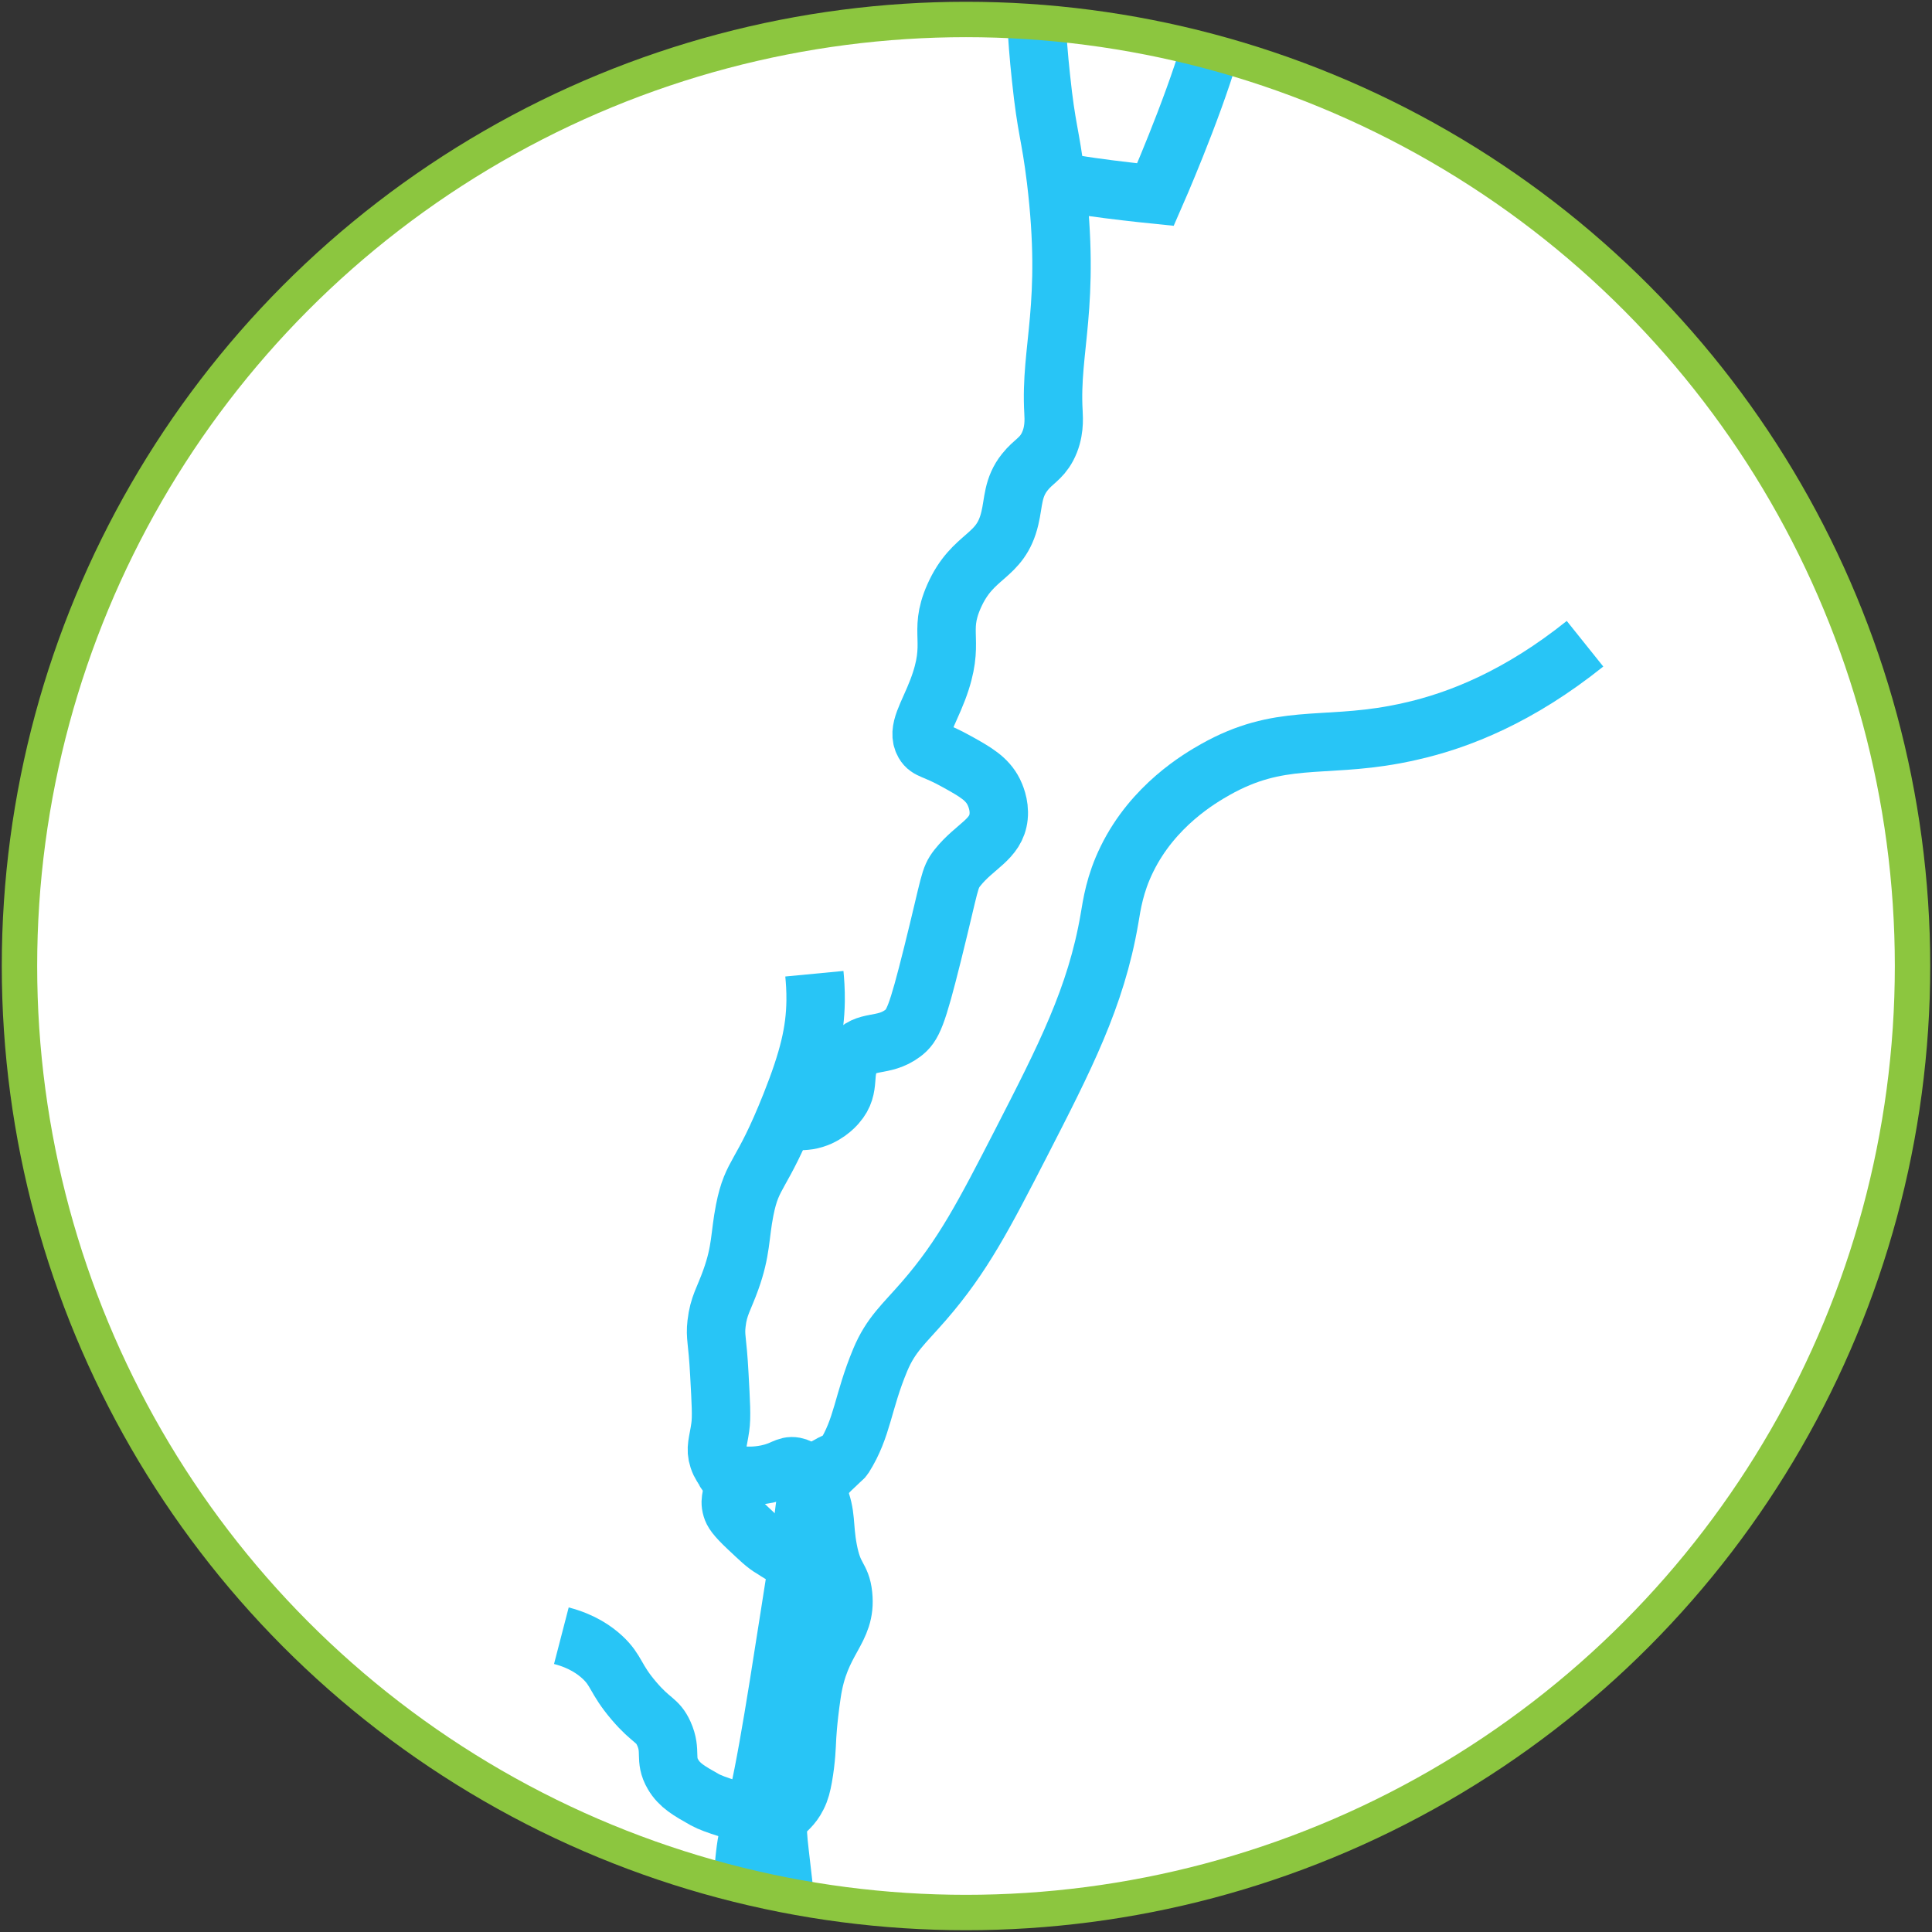
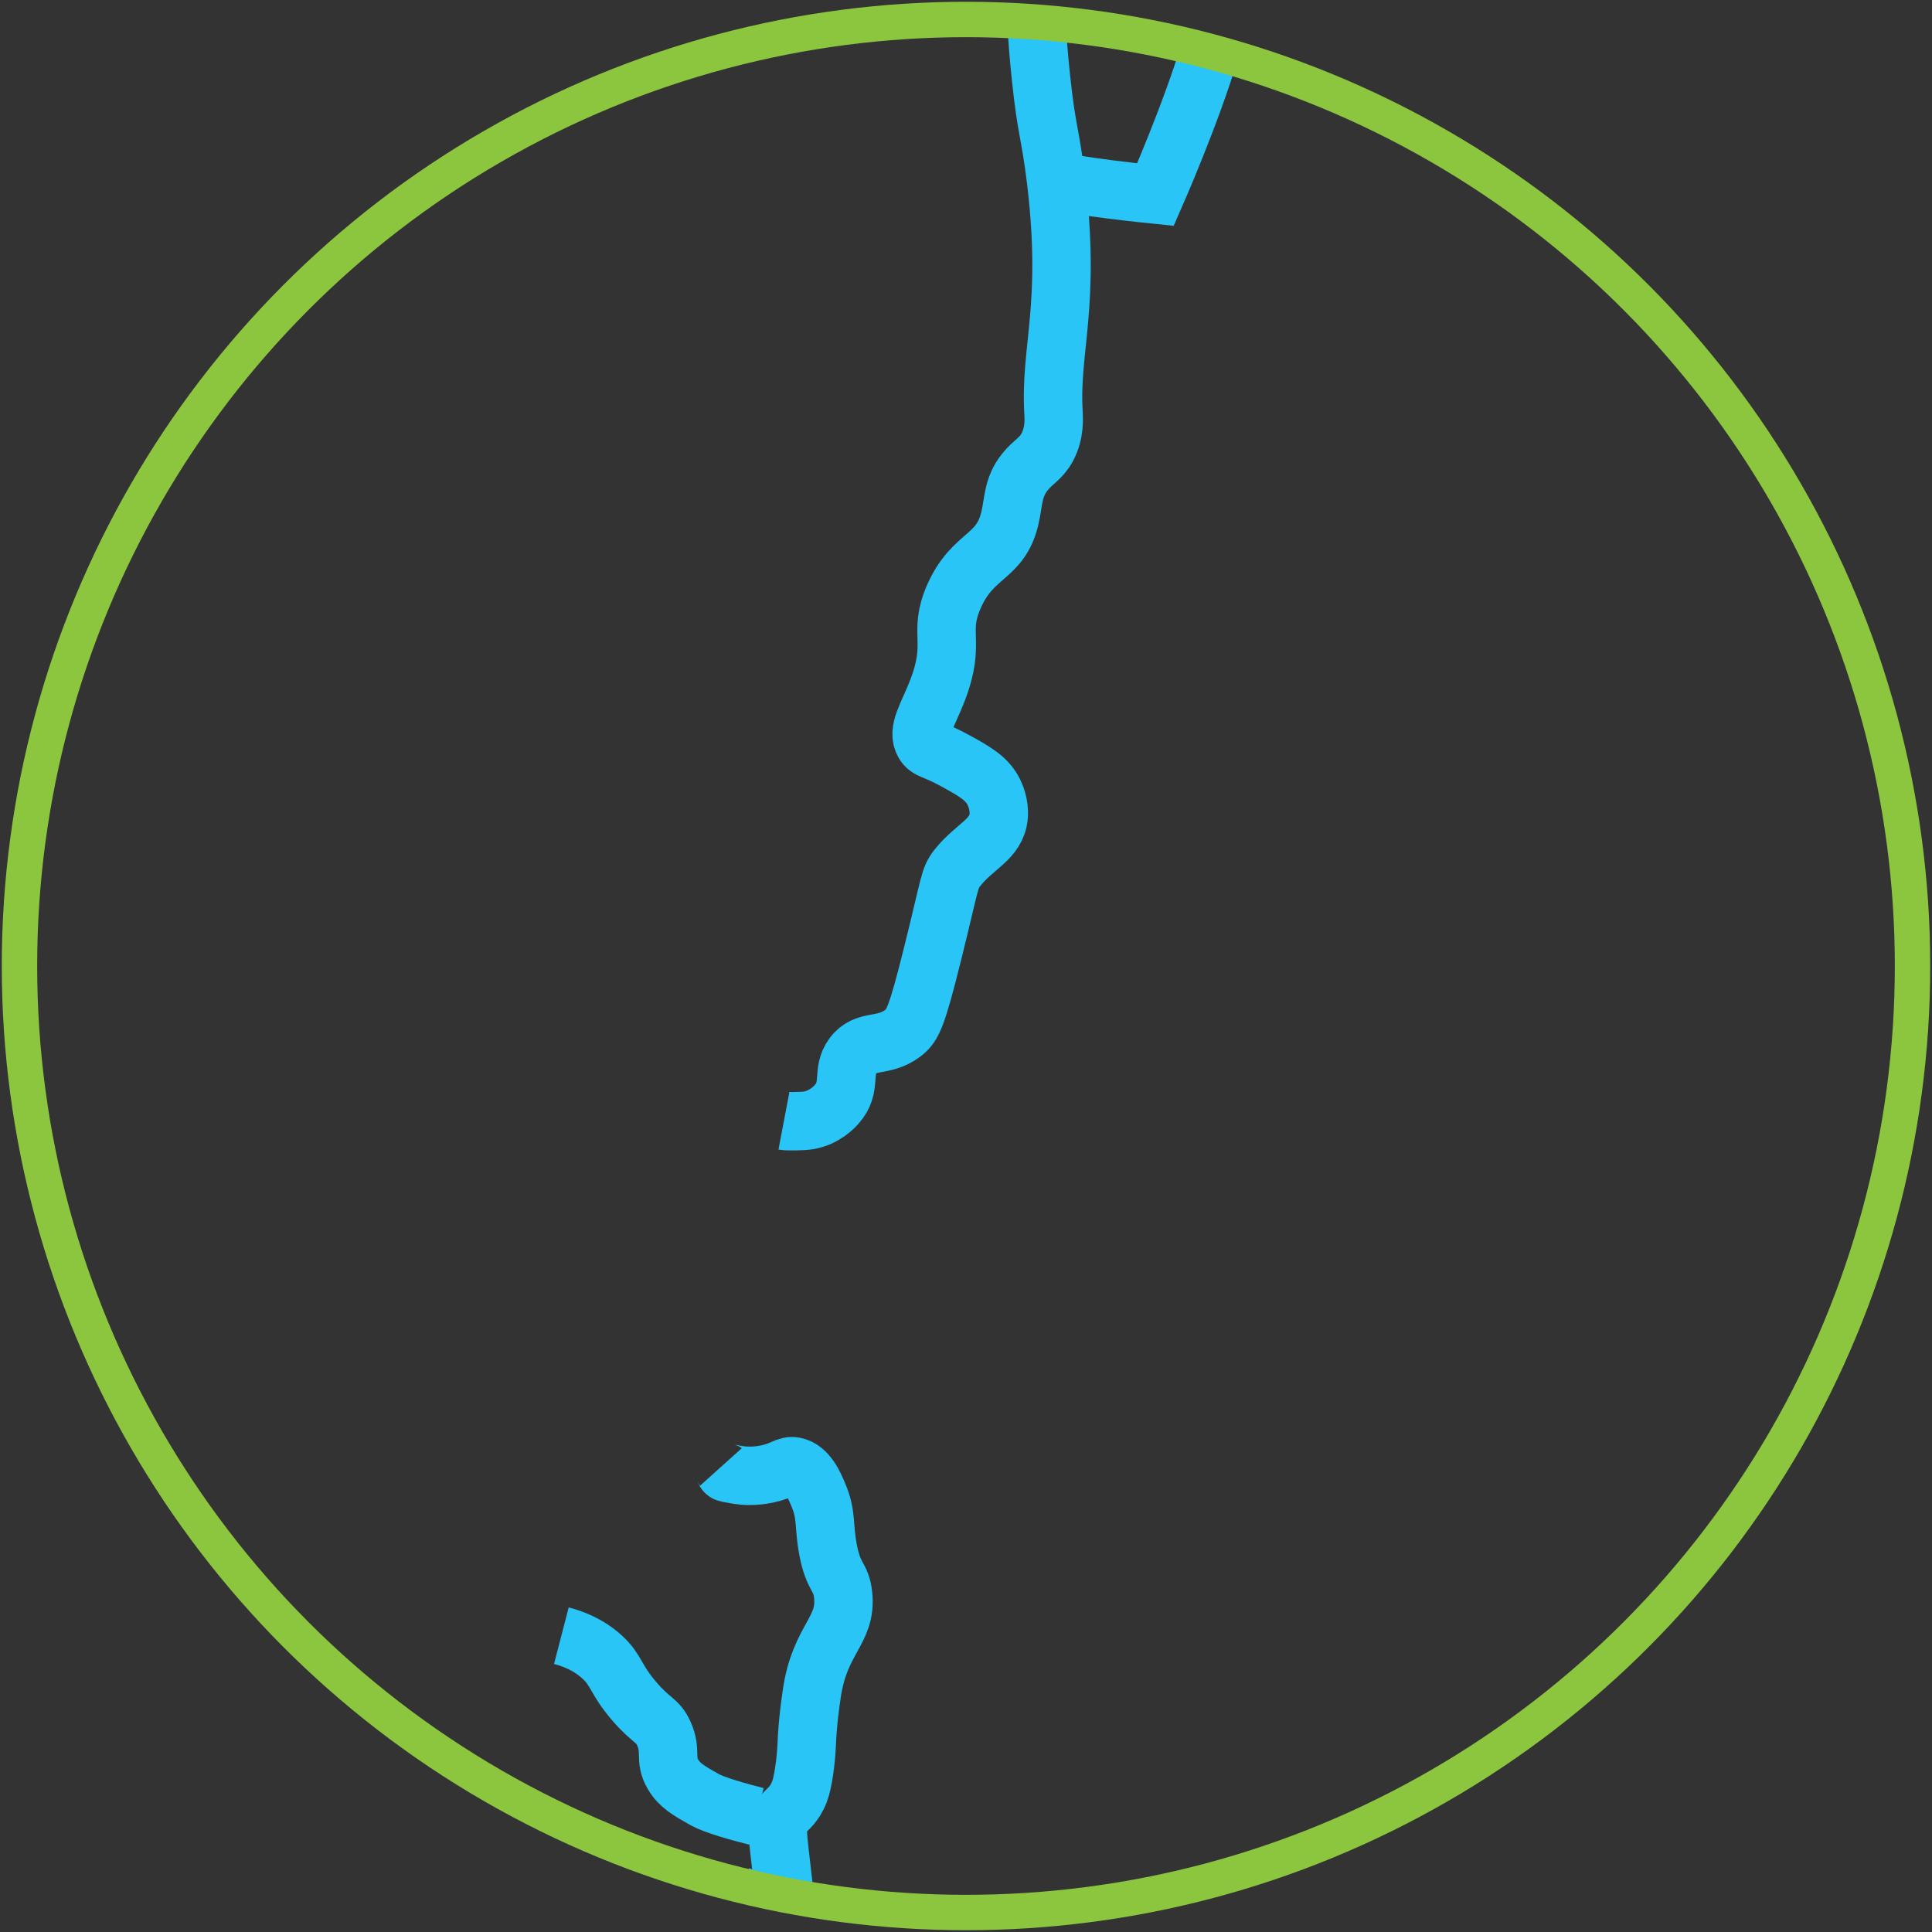
<svg xmlns="http://www.w3.org/2000/svg" id="Capa_1" data-name="Capa 1" viewBox="0 0 125 125">
  <rect x="0" y="0" width="125" height="125" fill="#333333" stroke="none" />
  <defs>
    <style>
      .cls-1, .cls-2 {
        fill: #fff;
      }

      .cls-3 {
        stroke-width: 2.52px;
      }

      .cls-3, .cls-4, .cls-2, .cls-5 {
        stroke-miterlimit: 10;
      }

      .cls-3, .cls-4, .cls-5, .cls-6 {
        fill: none;
      }

      .cls-3, .cls-5 {
        stroke: #28c5f6;
      }

      .cls-4, .cls-2 {
        stroke: #8cc63f;
        stroke-width: 2.29px;
      }

      .cls-5 {
        stroke-width: 3.78px;
      }

      .cls-6 {
        clip-path: url(#clippath);
      }
    </style>
    <clipPath id="clippath">
      <circle class="cls-2" cx="62.5" cy="62.5" r="61.24" />
    </clipPath>
  </defs>
  <g>
-     <circle class="cls-1" cx="62.5" cy="62.5" r="61.24" />
    <g class="cls-6">
-       <path class="cls-5" d="m48.07,122.22c.05-.77.02-1.23.14-2.23.21-1.83.71-3.11.86-3.75.8-3.49,1.79-10.4,2.65-15.7,0,0,.25-2.48.55-4.37.1-.6.74-.92.74-.92.67-.64,1.44-.74,1.6-.98,1.21-1.91,1.2-3.55,2.34-6.28.69-1.65,1.53-2.32,2.83-3.82,2.52-2.9,3.9-5.58,6.28-10.21,2.82-5.5,4.85-9.43,5.72-14.5.16-.94.34-2.26,1.13-3.87,1.7-3.48,4.73-5.24,5.72-5.8,4.15-2.34,6.85-1.38,11.6-2.26.53-.1.8-.16.97-.2,3.25-.72,7.13-2.3,11.35-5.68" />
-       <path class="cls-5" d="m52.69,63c.04.42.09,1.04.08,1.77-.03,1.98-.45,3.76-1.61,6.68-1.91,4.81-2.48,4.33-2.98,6.85-.33,1.69-.21,2.59-.9,4.51-.43,1.21-.79,1.67-.92,2.83-.1.88.06,1,.18,3.26.1,1.85.16,2.77.06,3.45-.14.99-.34,1.37-.12,2.03.25.76.71.86.86,1.66.14.73-.19.91,0,1.54.07.23.21.5,1.05,1.29.75.7,1.11,1.07,1.6,1.35.22.13.37.26.62.37.41.2.8.25,1.05.27" />
      <path class="cls-5" d="m50.76,122.68c-.03-.25-.06-.53-.09-.85-.35-3.17-.53-3.75-.06-4.37.28-.38.64-.55.98-1.23.2-.39.28-.75.37-1.23.21-1.17.23-2.1.25-2.46,0,0,.04-1.13.31-2.95.52-3.58,2.28-4.06,2.03-6.4-.13-1.24-.62-1.03-.98-2.95-.29-1.55-.07-2.22-.62-3.51-.26-.63-.71-1.69-1.54-1.85-.53-.1-.73.27-1.79.49-.29.06-1.06.19-1.85.06-1.23-.21-.63-.08-1.07-.57" />
      <line class="cls-3" x1="50.64" y1="122.88" x2="48.08" y2="122.08" />
-       <path class="cls-5" d="m54.61,94.26c-.55.6-1.19,1.02-1.54,1.71-.3.59-.13.84-.37,1.55-.16.47.09.73-.8,1.35" />
      <path class="cls-5" d="m67.05,1.26c.06,1.12.15,2.38.3,3.75.36,3.45.6,3.58.97,6.6.99,8.2-.4,10.91-.16,15.06.02.42.09,1.34-.4,2.26-.42.78-.91.93-1.45,1.61-.8,1-.72,1.94-.97,2.98-.61,2.62-2.39,2.28-3.62,5.07-1.06,2.41.16,2.86-1.05,6.04-.62,1.63-1.37,2.62-.89,3.46.28.48.64.35,2.17,1.21,1.17.65,1.91,1.08,2.34,1.93.08.17.4.82.32,1.61-.15,1.48-1.54,1.89-2.66,3.3-.55.7-.45.9-1.61,5.56-1.02,4.09-1.28,4.66-1.93,5.15-1.28.96-2.4.34-3.22,1.45-.78,1.05-.05,2.01-1.05,3.14-.12.14-.78.88-1.85,1.05-.36.06-1.36.07-1.57.03" />
      <path class="cls-5" d="m68.32,11.62c.51.37,6.44.97,6.44.97,0,0,2.34-5.33,3.52-9.33" />
    </g>
    <circle class="cls-4" cx="62.5" cy="62.5" r="61.24" />
  </g>
  <path class="cls-5" d="m36.32,105.83c1.35.35,2.16.94,2.65,1.39.95.88.81,1.38,2.05,2.83,1.14,1.34,1.52,1.2,1.93,2.11.53,1.17.01,1.65.6,2.65.42.71,1.02,1.05,2.05,1.63.63.35,2.16.78,3.34,1.08" />
</svg>